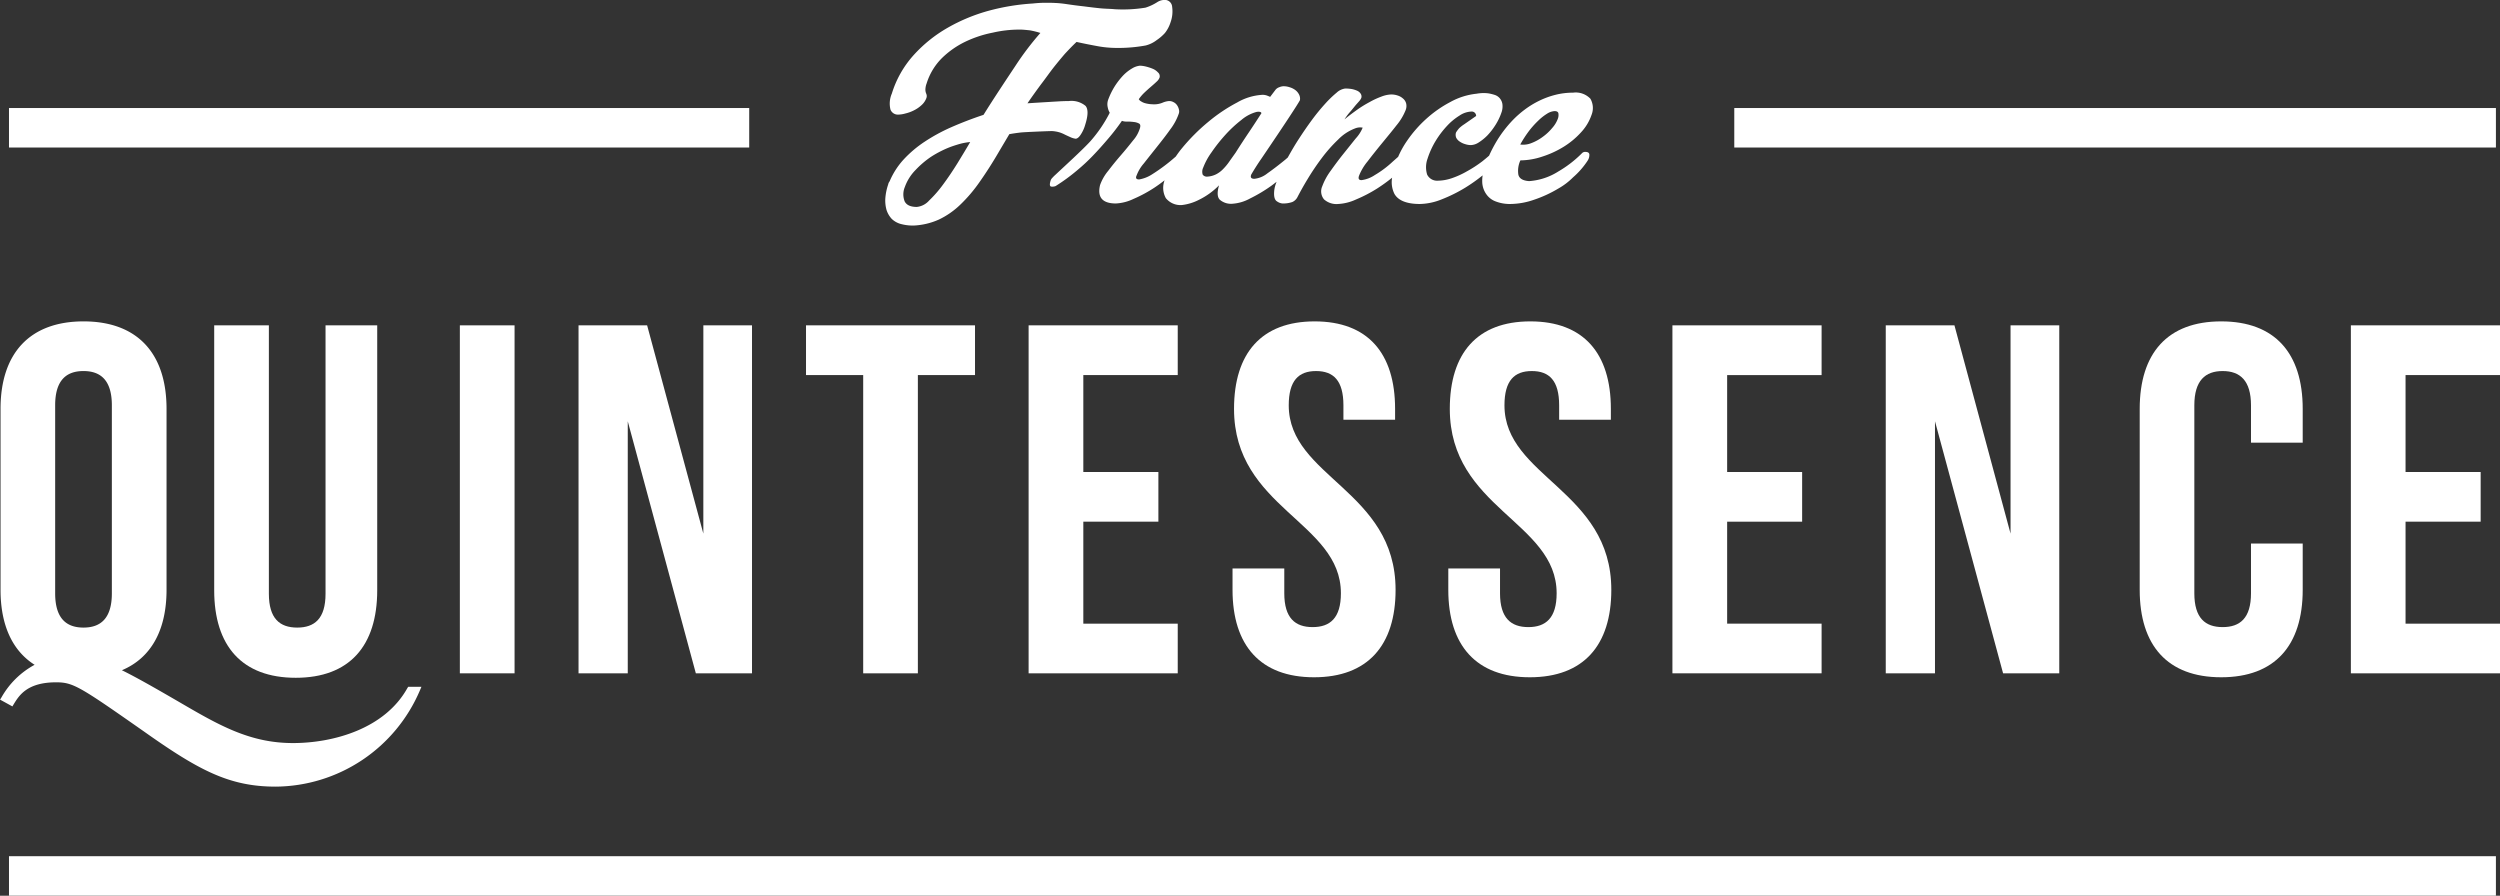
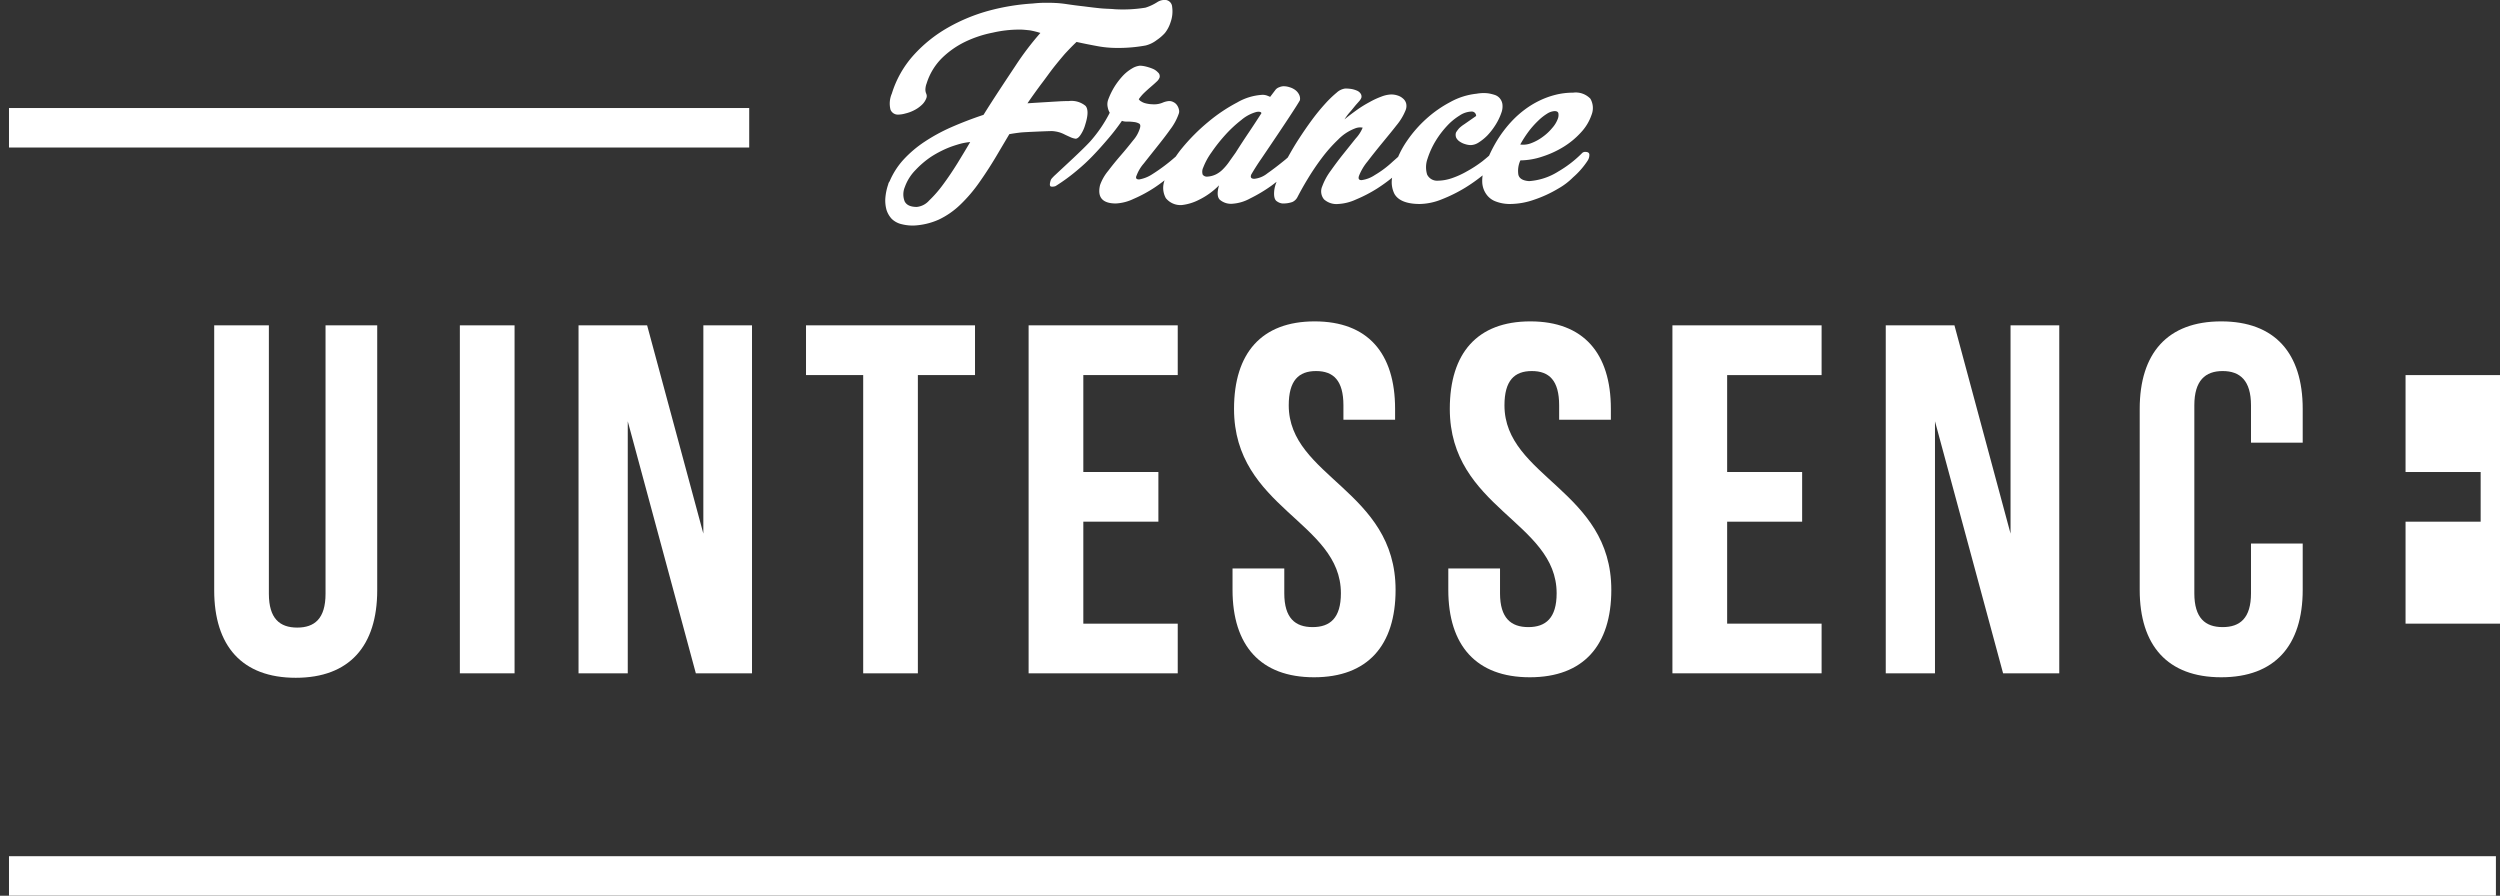
<svg xmlns="http://www.w3.org/2000/svg" width="218.37" height="78.238" viewBox="0 0 218.37 78.238">
  <rect x="0" y="0" width="218.37" height="78.238" fill="#333333" stroke="none" />
  <g id="FranceQuint_blanc" data-name="FranceQuint blanc" transform="translate(-195.676 -384.828)">
    <g id="Groupe_702" data-name="Groupe 702" transform="translate(273.007 384.828)">
      <path id="Tracé_1035" data-name="Tracé 1035" d="M281.263,396.4a3.009,3.009,0,0,1,.441.189c.181.086.347.161.5.23a1.575,1.575,0,0,0,.445.127c.152-.014.314-.154.467-.41a3.054,3.054,0,0,0,.367-.838c.255-.8.258-1.349.021-1.622a1.918,1.918,0,0,0-1.463-.421c-.308,0-.626.012-.947.032s-2.341.138-2.662.166c.311-.465.961-1.368,1.29-1.8s.643-.88.979-1.313q.467-.59.99-1.2c.364-.393.707-.75,1.029-1.05.7.157,1.329.276,1.891.38a9.222,9.222,0,0,0,1.474.143,13.313,13.313,0,0,0,2.669-.212,2.622,2.622,0,0,0,.975-.476,3.84,3.84,0,0,0,.711-.615,2.938,2.938,0,0,0,.491-.936,2.8,2.8,0,0,0,.138-1.352.639.639,0,0,0-.689-.6,1.191,1.191,0,0,0-.6.186,4.23,4.23,0,0,1-1.043.489,12.24,12.24,0,0,1-2.7.136c-.35-.039-.771-.032-1.255-.081s-.979-.111-1.463-.173c-.5-.055-.965-.117-1.4-.182s-.792-.1-1.064-.11c-.311-.016-.622-.019-.954-.016s-.672.027-1.018.064a19.193,19.193,0,0,0-3.783.617,15.375,15.375,0,0,0-3.6,1.479,12.07,12.07,0,0,0-3,2.4,8.951,8.951,0,0,0-1.916,3.374,2.185,2.185,0,0,0-.116,1.4.691.691,0,0,0,.7.433,2.449,2.449,0,0,0,.611-.1,3.271,3.271,0,0,0,.739-.272,2.793,2.793,0,0,0,.661-.454,1.524,1.524,0,0,0,.428-.631.5.5,0,0,0,.017-.267c-.017-.062-.049-.138-.074-.214a.89.89,0,0,1-.032-.295,1.636,1.636,0,0,1,.11-.5,5.367,5.367,0,0,1,1.318-2.188,7.7,7.7,0,0,1,2.044-1.439,9.994,9.994,0,0,1,2.417-.8,10.3,10.3,0,0,1,2.429-.264c.2,0,.5.032.809.064a7.377,7.377,0,0,1,.916.228,25.156,25.156,0,0,0-2.16,2.842c-.778,1.172-1.937,2.909-2.807,4.311-1,.332-1.947.7-2.813,1.079a15.59,15.59,0,0,0-2.348,1.28,9.987,9.987,0,0,0-1.827,1.552,6.633,6.633,0,0,0-1.216,1.9.61.61,0,0,0-.124.269,4.876,4.876,0,0,0-.247,1.183,3.063,3.063,0,0,0,.1,1.035,2.067,2.067,0,0,0,.46.792,1.83,1.83,0,0,0,.862.461,3.916,3.916,0,0,0,1.1.117,6.048,6.048,0,0,0,2.153-.521,7.03,7.03,0,0,0,1.842-1.273,13.015,13.015,0,0,0,1.7-1.988c.548-.776,1.12-1.66,1.7-2.659l.912-1.539c.354-.064.679-.108.99-.145s2.432-.125,2.729-.125A2.847,2.847,0,0,1,281.263,396.4Zm-8.954,2.7q-.615.991-1.248,1.845a10.419,10.419,0,0,1-1.22,1.4,1.651,1.651,0,0,1-1.074.558c-.552,0-.9-.164-1.061-.484a1.668,1.668,0,0,1,.015-1.257,4.092,4.092,0,0,1,.943-1.493,7.96,7.96,0,0,1,1.372-1.163,9.579,9.579,0,0,1,.922-.518,8.133,8.133,0,0,1,.923-.389c.3-.1.583-.189.849-.254a5.636,5.636,0,0,1,.7-.11C273.094,397.812,272.715,398.437,272.309,399.1Z" transform="translate(-266.016 -384.828)" fill="#fff" />
      <path id="Tracé_1036" data-name="Tracé 1036" d="M323.42,398.5a8.4,8.4,0,0,0,1.845-.85,7.041,7.041,0,0,0,1.509-1.25,4.255,4.255,0,0,0,.927-1.531,1.619,1.619,0,0,0-.1-1.419,1.771,1.771,0,0,0-1.513-.528,6.232,6.232,0,0,0-1.552.192,7.2,7.2,0,0,0-1.425.526,7.729,7.729,0,0,0-1.233.754,8.64,8.64,0,0,0-1.029.9,10.482,10.482,0,0,0-1.538,2.041,11.986,11.986,0,0,0-.557,1.091c-.2.174-.4.341-.6.5a10.721,10.721,0,0,1-1.347.873,7.334,7.334,0,0,1-1.326.6,3.938,3.938,0,0,1-1.2.212.963.963,0,0,1-.94-.539,2.2,2.2,0,0,1,.039-1.389,7.275,7.275,0,0,1,.707-1.548,8.078,8.078,0,0,1,.993-1.31,5.191,5.191,0,0,1,1.089-.9,1.972,1.972,0,0,1,1.046-.353.379.379,0,0,1,.406.387l-1.042.726a2.832,2.832,0,0,0-.449.354,2.925,2.925,0,0,0-.262.355.656.656,0,0,0,.021.479.913.913,0,0,0,.322.336,1.607,1.607,0,0,0,.47.214,1.587,1.587,0,0,0,.485.078,1.345,1.345,0,0,0,.675-.225,4.286,4.286,0,0,0,.763-.617,5.889,5.889,0,0,0,.721-.936,5.116,5.116,0,0,0,.538-1.151,1.568,1.568,0,0,0,.049-.684,1.04,1.04,0,0,0-.226-.477.978.978,0,0,0-.417-.285,3.912,3.912,0,0,0-.545-.138,3.152,3.152,0,0,0-.547-.03,3.743,3.743,0,0,0-.513.055,6.03,6.03,0,0,0-2.287.721,10.28,10.28,0,0,0-2.1,1.465,10.776,10.776,0,0,0-1.683,1.92,7.951,7.951,0,0,0-.783,1.406l-.482.427a8.845,8.845,0,0,1-1.563,1.17,2.689,2.689,0,0,1-1.156.44c-.233,0-.307-.124-.215-.386a4.624,4.624,0,0,1,.749-1.254c.389-.511.806-1.033,1.255-1.581s.88-1.065,1.276-1.576a4.938,4.938,0,0,0,.792-1.324.97.97,0,0,0,.039-.592.829.829,0,0,0-.269-.412,1.254,1.254,0,0,0-.46-.263,1.752,1.752,0,0,0-.576-.094,2.59,2.59,0,0,0-.855.186,6.912,6.912,0,0,0-1.032.479,9.958,9.958,0,0,0-1.107.685c-.378.273-.738.538-1.085.829a5.023,5.023,0,0,1,.414-.57c.166-.182.321-.377.466-.556s.283-.325.4-.461a1.047,1.047,0,0,0,.194-.3.444.444,0,0,0-.06-.362.709.709,0,0,0-.318-.262,2.149,2.149,0,0,0-.491-.148,3.693,3.693,0,0,0-.527-.041,1.36,1.36,0,0,0-.76.361,9.333,9.333,0,0,0-1,.965,17.6,17.6,0,0,0-1.142,1.394c-.389.527-.774,1.084-1.145,1.658-.355.538-.675,1.094-.985,1.65l-.21.183c-.587.481-1.113.88-1.569,1.2a2.168,2.168,0,0,1-1.139.476c-.282,0-.371-.128-.268-.379.265-.45.558-.919.887-1.389q1.627-2.4,2.414-3.6c.524-.795.842-1.3.948-1.495a.776.776,0,0,0-.078-.5,1.1,1.1,0,0,0-.322-.387,1.541,1.541,0,0,0-.488-.244,1.7,1.7,0,0,0-.544-.092,1.049,1.049,0,0,0-.385.092.688.688,0,0,0-.319.223l-.466.615c-.092-.044-.187-.083-.3-.124a1.122,1.122,0,0,0-.389-.055,4.932,4.932,0,0,0-2.188.667,14.3,14.3,0,0,0-2.545,1.711,16.826,16.826,0,0,0-2.291,2.3c-.2.239-.367.475-.527.709a15.7,15.7,0,0,1-2.074,1.56,3,3,0,0,1-1.128.444c-.261,0-.332-.124-.216-.361a3.384,3.384,0,0,1,.623-1.035c.35-.449.728-.921,1.134-1.432s.8-1.009,1.167-1.529a4.914,4.914,0,0,0,.746-1.366.609.609,0,0,0,.021-.382,1.067,1.067,0,0,0-.159-.371.8.8,0,0,0-.308-.272.784.784,0,0,0-.4-.1,1.778,1.778,0,0,0-.565.145,1.917,1.917,0,0,1-.7.143c-.12,0-.258-.007-.4-.02a2.721,2.721,0,0,1-.417-.079,1.166,1.166,0,0,1-.339-.15.54.54,0,0,1-.219-.2,3.675,3.675,0,0,1,.484-.567c.191-.182.378-.35.566-.511s.353-.306.495-.442a.949.949,0,0,0,.268-.359.435.435,0,0,0-.138-.461,1.294,1.294,0,0,0-.5-.336,4.057,4.057,0,0,0-.566-.18,2.491,2.491,0,0,0-.509-.071,1.66,1.66,0,0,0-.689.241,3.664,3.664,0,0,0-.764.6,6.51,6.51,0,0,0-.731.934,6.385,6.385,0,0,0-.6,1.226,1.185,1.185,0,0,0-.029.628,1.459,1.459,0,0,0,.177.48,11.938,11.938,0,0,1-1.7,2.5c-.657.724-2.28,2.2-3.037,2.912a3.071,3.071,0,0,0-.251.248.832.832,0,0,0-.155.2c-.134.4-.11.594.06.594a.8.8,0,0,0,.35-.046,16.18,16.18,0,0,0,1.923-1.41,15.966,15.966,0,0,0,1.308-1.216c.463-.479.923-.995,1.382-1.536a18.635,18.635,0,0,0,1.184-1.538,1.108,1.108,0,0,0,.446.064,4.388,4.388,0,0,1,.59.037,1.243,1.243,0,0,1,.467.138c.109.069.13.2.07.4a2.86,2.86,0,0,1-.6,1.073c-.329.419-.679.848-1.071,1.3s-.75.893-1.1,1.354a4.069,4.069,0,0,0-.711,1.241c-.258,1.072.206,1.611,1.383,1.611a4,4,0,0,0,1.541-.4,11.878,11.878,0,0,0,1.834-.989q.461-.308.878-.635a1.851,1.851,0,0,0,.109,1.559,1.644,1.644,0,0,0,1.417.6,4.353,4.353,0,0,0,1.481-.458,6.387,6.387,0,0,0,1.75-1.264c-.18.614-.159,1.041.071,1.264a1.5,1.5,0,0,0,1.117.345,3.709,3.709,0,0,0,1.516-.456,13.2,13.2,0,0,0,1.846-1.1c.166-.118.316-.24.473-.36-.037.108-.087.231-.113.326a2.466,2.466,0,0,0-.1.571c-.025.419.057.7.251.814a1,1,0,0,0,.453.181,2.385,2.385,0,0,0,.89-.127.942.942,0,0,0,.463-.465c.209-.4.492-.919.859-1.523a21.387,21.387,0,0,1,1.234-1.833,12.913,12.913,0,0,1,1.442-1.631,4.064,4.064,0,0,1,1.492-.98,1.143,1.143,0,0,1,.65-.061,3.107,3.107,0,0,1-.6.936c-.336.417-.693.868-1.082,1.351s-.756.979-1.117,1.488a5.406,5.406,0,0,0-.731,1.347,1.087,1.087,0,0,0,.159,1.145,1.623,1.623,0,0,0,1.226.4,4.211,4.211,0,0,0,1.549-.387,12.316,12.316,0,0,0,1.859-.964,14.608,14.608,0,0,0,1.31-.945,2.289,2.289,0,0,0,.206,1.421c.336.581,1.086.875,2.22.875a5.337,5.337,0,0,0,1.916-.409,13.128,13.128,0,0,0,2.05-1.019,14.591,14.591,0,0,0,1.514-1.072,3.113,3.113,0,0,0-.029.686,1.959,1.959,0,0,0,.357.97,1.721,1.721,0,0,0,.824.625,3.419,3.419,0,0,0,1.262.219,6.459,6.459,0,0,0,2.1-.379,10.731,10.731,0,0,0,2.1-.972,5.871,5.871,0,0,0,1.287-.979,6.973,6.973,0,0,0,1.269-1.453.906.906,0,0,0,.152-.544c-.018-.152-.134-.223-.368-.223a.366.366,0,0,0-.268.106,9.935,9.935,0,0,1-2.068,1.6,5.458,5.458,0,0,1-2.563.846c-.548-.039-.852-.23-.933-.557a2.183,2.183,0,0,1,.176-1.254A6.188,6.188,0,0,0,323.42,398.5Zm-25.671-2.079c-.381.569-.763,1.151-1.134,1.74-.195.275-.382.535-.555.782a4.663,4.663,0,0,1-.545.658,2.286,2.286,0,0,1-.611.454,1.974,1.974,0,0,1-.757.2.45.45,0,0,1-.41-.176.847.847,0,0,1,.05-.623,5.842,5.842,0,0,1,.717-1.314,14.21,14.21,0,0,1,1.2-1.521,10.9,10.9,0,0,1,1.418-1.319,3.389,3.389,0,0,1,1.332-.7c.258-.039.4.009.414.115C298.5,395.289,298.128,395.86,297.749,396.422Zm24.458-.109a7.779,7.779,0,0,1,.824-.928,4.508,4.508,0,0,1,.792-.628,1.38,1.38,0,0,1,.654-.224c.187,0,.3.065.328.186a.9.9,0,0,1-.035.452,2.509,2.509,0,0,1-.509.845,4.361,4.361,0,0,1-.841.781,4.066,4.066,0,0,1-.987.537,1.922,1.922,0,0,1-.957.119A9.657,9.657,0,0,1,322.207,396.313Z" transform="translate(-266.016 -384.828)" fill="#fff" />
    </g>
    <g id="Groupe_703" data-name="Groupe 703" transform="translate(195.676 412.9)">
      <path id="Tracé_1037" data-name="Tracé 1037" d="M221.509,438.959c4.687,0,7.116-2.778,7.116-7.642V408.174h-4.514v23.445c0,2.174-.958,2.955-2.475,2.955s-2.474-.781-2.474-2.955V408.174h-4.776v23.143C214.386,436.181,216.818,438.959,221.509,438.959Z" transform="translate(-195.676 -407.828)" fill="#fff" />
      <rect id="Rectangle_292" data-name="Rectangle 292" width="4.779" height="30.395" transform="translate(40.167 0.346)" fill="#fff" />
      <path id="Tracé_1038" data-name="Tracé 1038" d="M253.591,426.365l-4.91-18.191H242.69v30.395h4.3V416.554l5.946,22.015h4.906V408.174h-4.249Z" transform="translate(-192.156 -407.828)" fill="#fff" />
      <path id="Tracé_1039" data-name="Tracé 1039" d="M261.184,412.52h4.995v26.049h4.776V412.52h4.991v-4.346H261.184Z" transform="translate(-190.781 -407.828)" fill="#fff" />
      <path id="Tracé_1040" data-name="Tracé 1040" d="M279.329,438.569h13.026V434.23h-8.247v-8.906h6.557v-4.339h-6.557V412.52h8.247v-4.346H279.329Z" transform="translate(-189.482 -407.828)" fill="#fff" />
      <path id="Tracé_1041" data-name="Tracé 1041" d="M300.779,415.161c0-2.167.866-2.994,2.386-2.994s2.39.827,2.39,2.994v1.26h4.513v-.951c0-4.862-2.382-7.642-7.027-7.642S296,410.608,296,415.47c0,8.682,9.335,9.854,9.335,16.109,0,2.168-.951,2.953-2.471,2.953s-2.474-.785-2.474-2.953v-2.171h-4.521v1.87c0,4.857,2.435,7.636,7.119,7.636s7.123-2.779,7.123-7.636C310.111,422.591,300.779,421.421,300.779,415.161Z" transform="translate(-188.21 -407.828)" fill="#fff" />
      <path id="Tracé_1042" data-name="Tracé 1042" d="M318.315,415.161c0-2.167.87-2.994,2.39-2.994s2.386.827,2.386,2.994v1.26h4.518v-.951c0-4.862-2.39-7.642-7.035-7.642s-7.034,2.78-7.034,7.642c0,8.682,9.332,9.854,9.332,16.109,0,2.168-.955,2.953-2.471,2.953s-2.474-.785-2.474-2.953v-2.171h-4.518v1.87c0,4.857,2.435,7.636,7.119,7.636s7.12-2.779,7.12-7.636C327.648,422.591,318.315,421.421,318.315,415.161Z" transform="translate(-186.903 -407.828)" fill="#fff" />
      <path id="Tracé_1043" data-name="Tracé 1043" d="M331.688,438.569h13.03V434.23h-8.25v-8.906h6.55v-4.339h-6.55V412.52h8.25v-4.346h-13.03Z" transform="translate(-185.605 -407.828)" fill="#fff" />
      <path id="Tracé_1044" data-name="Tracé 1044" d="M359.819,426.365l-4.9-18.191h-6v30.395h4.3V416.554l5.949,22.015h4.907V408.174h-4.256Z" transform="translate(-184.202 -407.828)" fill="#fff" />
      <path id="Tracé_1045" data-name="Tracé 1045" d="M375.538,407.828c-4.694,0-7.119,2.78-7.119,7.642v15.808c0,4.857,2.425,7.636,7.119,7.636s7.119-2.779,7.119-7.636v-4.046H378.14v4.347c0,2.168-.955,2.953-2.474,2.953s-2.475-.785-2.475-2.953V415.161c0-2.167.958-2.994,2.475-2.994s2.474.827,2.474,2.994v3.259h4.517v-2.95C382.657,410.608,380.229,407.828,375.538,407.828Z" transform="translate(-181.52 -407.828)" fill="#fff" />
-       <path id="Tracé_1046" data-name="Tracé 1046" d="M399.89,412.52v-4.346H386.864v30.395H399.89V434.23h-8.25v-8.906H398.2v-4.339H391.64V412.52Z" transform="translate(-181.52 -407.828)" fill="#fff" />
-       <path id="Tracé_1047" data-name="Tracé 1047" d="M231.258,439.861c-1.969,3.544-6.451,4.8-9.993,4.8-3.793,0-6.5-1.582-9.937-3.585-2.237-1.3-3.8-2.185-5.005-2.776,2.538-1.065,3.9-3.49,3.9-7.019V415.47c0-4.862-2.559-7.642-7.25-7.642s-7.25,2.78-7.25,7.642v15.808c0,3.077,1.031,5.317,2.976,6.547a7.311,7.311,0,0,0-2.884,2.829l-.134.213,1.078.593.117-.194c.47-.764,1.173-1.911,3.7-1.911,1.5,0,2.065.368,7.675,4.295,4.8,3.4,7.462,4.817,11.5,4.817a13.805,13.805,0,0,0,12.6-8.4l.138-.323h-1.156Zm-30.764-24.7c0-2.167.954-2.994,2.474-2.994s2.478.827,2.478,2.994v16.418c0,2.168-.958,2.995-2.478,2.995s-2.474-.827-2.474-2.995Z" transform="translate(-195.676 -407.828)" fill="#fff" />
+       <path id="Tracé_1046" data-name="Tracé 1046" d="M399.89,412.52v-4.346H386.864H399.89V434.23h-8.25v-8.906H398.2v-4.339H391.64V412.52Z" transform="translate(-181.52 -407.828)" fill="#fff" />
    </g>
    <rect id="Rectangle_293" data-name="Rectangle 293" width="64.657" height="3.45" transform="translate(196.461 394.264)" fill="#fff" />
-     <rect id="Rectangle_294" data-name="Rectangle 294" width="66.527" height="3.45" transform="translate(347.162 394.264)" fill="#fff" />
    <rect id="Rectangle_295" data-name="Rectangle 295" width="217.228" height="3.45" transform="translate(196.461 459.615)" fill="#fff" />
  </g>
</svg>